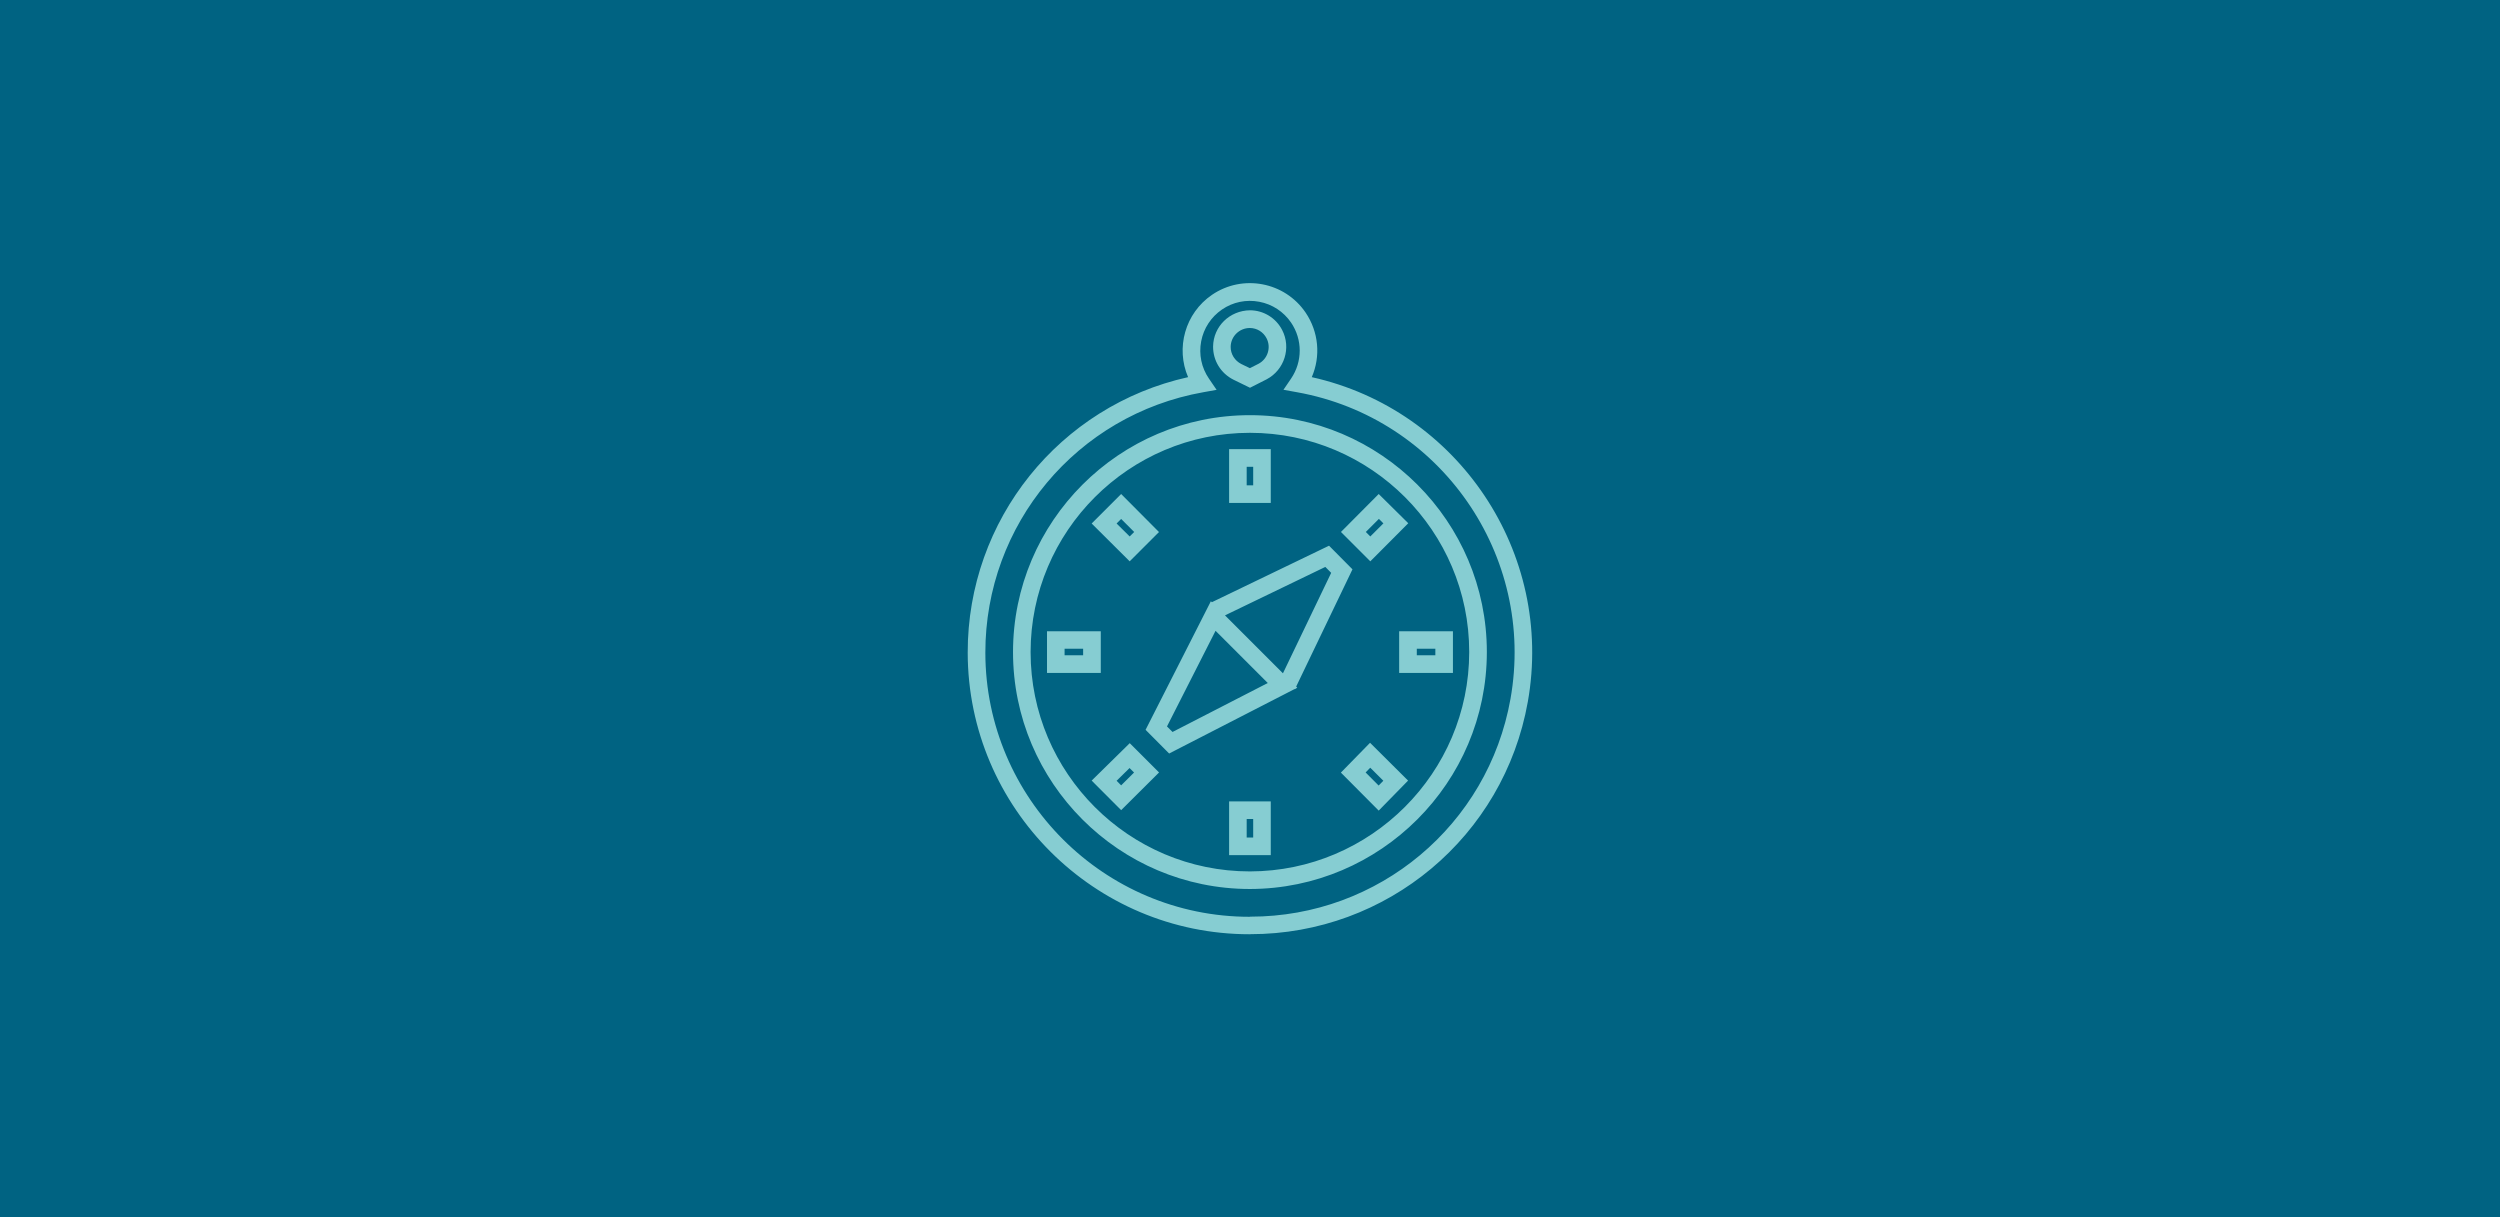
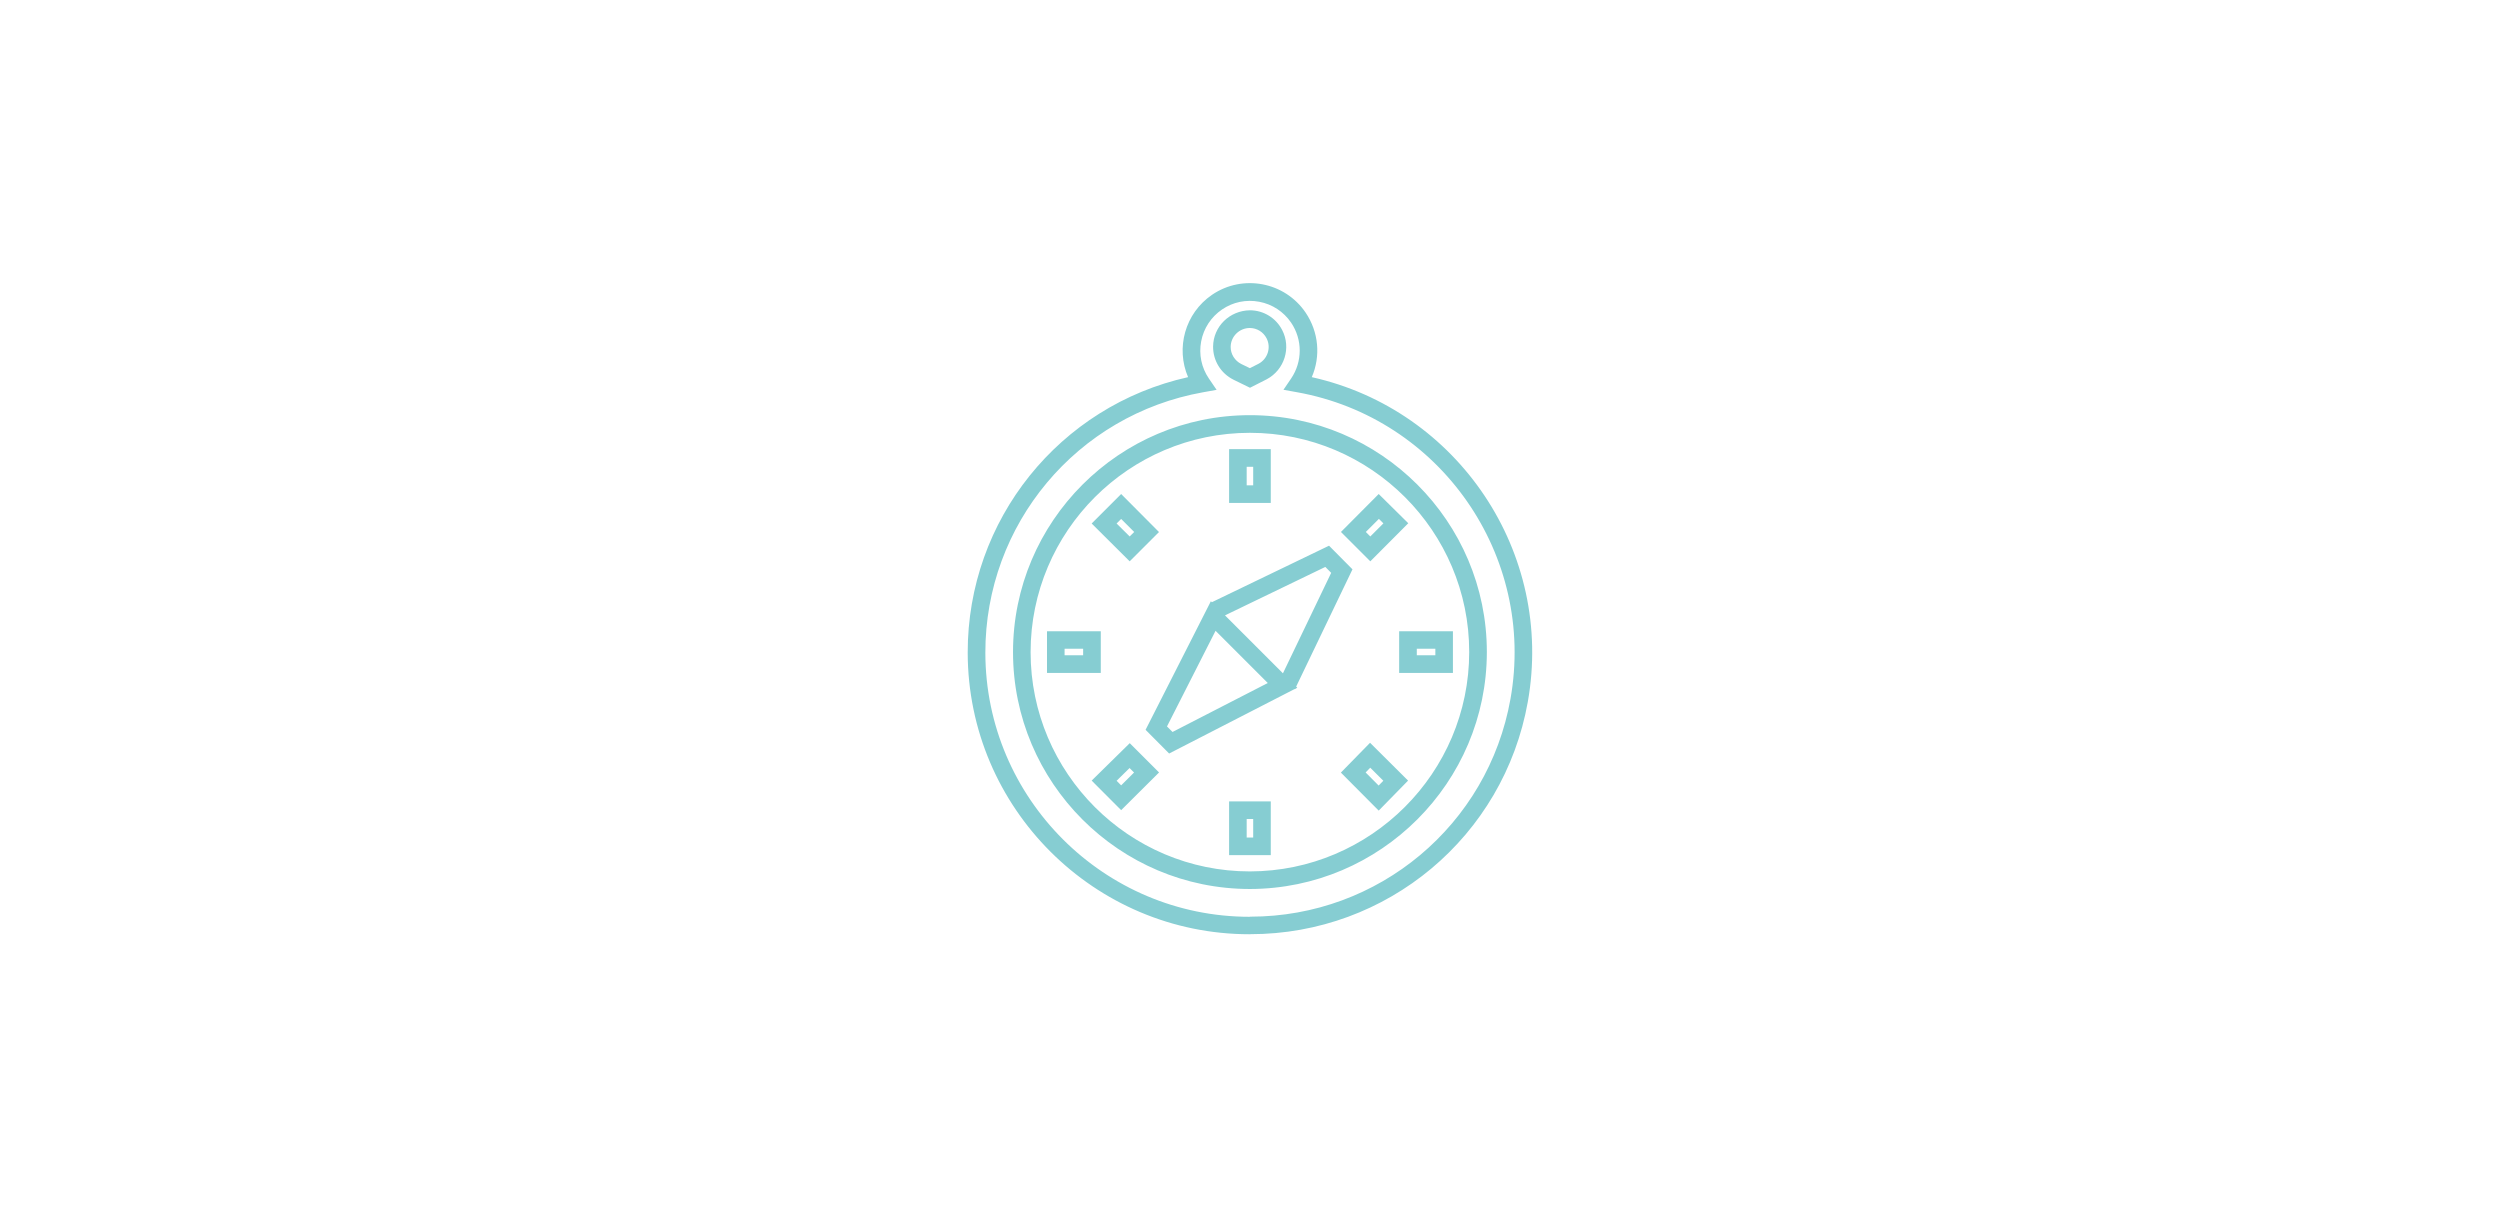
<svg xmlns="http://www.w3.org/2000/svg" id="ICON_Pfad" x="0px" y="0px" viewBox="0 0 384 187" xml:space="preserve">
-   <rect fill="#006382" width="384" height="187" />
  <g>
    <path fill="#86CDD2" d="M191.94,143.5c-23.85,0-43.27-19.39-43.3-43.25c-0.03-20.42,14.1-37.92,33.85-42.32  c-1.92-4.46-0.48-9.81,3.68-12.65c4.71-3.21,11.16-1.99,14.37,2.73c2.02,2.99,2.34,6.7,0.95,9.92  c22.48,5.01,37.26,26.99,33.18,49.88c-3.68,20.68-21.6,35.68-42.62,35.68c-0.02,0-0.04,0-0.06,0l0,0  C191.98,143.5,191.95,143.5,191.94,143.5z M191.99,140.8L191.99,140.8c0.02,0,0.04,0,0.06,0c19.71,0,36.51-14.06,39.96-33.45  c3.93-22.04-10.79-43.17-32.82-47.11l-2.05-0.37l1.17-1.72c1.77-2.61,1.77-5.99,0-8.6c-1.15-1.68-2.88-2.82-4.89-3.2  s-4.04,0.04-5.72,1.19c-1.68,1.15-2.82,2.89-3.2,4.89c-0.38,2.01,0.04,4.04,1.19,5.72l1.18,1.73l-2.06,0.37  c-19.41,3.46-33.48,20.29-33.46,40.02c0.03,22.37,18.24,40.55,40.6,40.55C191.96,140.8,191.97,140.8,191.99,140.8L191.99,140.8z   M191.99,136.55L191.99,136.55c-20.07,0-36.39-16.32-36.39-36.39c0-20.06,16.32-36.39,36.39-36.39c20.06,0,36.39,16.32,36.39,36.38  C228.37,120.2,212.05,136.52,191.99,136.55z M191.99,66.48c-18.57,0-33.69,15.11-33.69,33.69s15.11,33.68,33.69,33.68  c18.56-0.03,33.68-15.14,33.68-33.7C225.68,81.59,210.57,66.48,191.99,66.48z M195.19,131.35h-6.4v-8.26h6.4V131.35z   M191.49,128.65h1v-2.85h-1V128.65z M211.77,124.51l-5.81-5.84l4.48-4.58l5.84,5.81L211.77,124.51z M209.76,118.65l2,2.01  l0.72-0.74l-2.01-2L209.76,118.65z M172.21,124.44l-4.53-4.54l5.85-5.75l4.5,4.5L172.21,124.44z M171.51,119.93l0.7,0.7l1.98-1.97  l-0.69-0.69L171.51,119.93z M179.58,115.74l-3.62-3.64l10.03-19.75l0.15,0.15l18-8.68l3.6,3.63l-8.65,18.01l0.17,0.17l-0.37,0.23  l-0.04-0.02L179.58,115.74z M179.25,111.58l0.85,0.85l14.63-7.52l-8.02-8.02L179.25,111.58z M188.16,94.52l8.9,8.9l7.41-15.43  l-0.9-0.91L188.16,94.52z M223.17,103.36h-8.26v-6.4h8.26V103.36z M217.62,100.65h2.85v-1h-2.85V100.65z M169.08,103.36h-8.26v-6.4  h8.26V103.36z M163.52,100.65h2.85v-1h-2.85V100.65z M173.52,86.22l-5.84-5.81l4.53-4.53l5.81,5.84L173.52,86.22z M171.51,80.41  l2.01,1.99l0.69-0.69l-2-2L171.51,80.41z M210.48,86.22l-4.51-4.51l5.8-5.83l4.54,4.49L210.48,86.22z M209.79,81.71l0.69,0.69  l2.01-2.01l-0.69-0.69L209.79,81.71z M195.19,77.25h-6.4v-8.26h6.4V77.25z M191.49,74.55h1V71.7h-1V74.55z M192,59.56l-2.54-1.24  c-1.95-0.98-3.14-2.93-3.13-5.09c0.04-3.09,2.54-5.53,5.67-5.57l0,0c2.09,0.01,3.98,1.17,4.94,3.03c1.42,2.73,0.35,6.13-2.38,7.57  L192,59.56z M191.97,50.38c-1.6,0-2.92,1.29-2.94,2.89c-0.01,1.11,0.62,2.13,1.63,2.64l1.32,0.64l1.34-0.68  c1.4-0.74,1.96-2.5,1.22-3.92c-0.5-0.96-1.47-1.56-2.55-1.57l0,0C191.98,50.38,191.98,50.38,191.97,50.38z" />
  </g>
</svg>